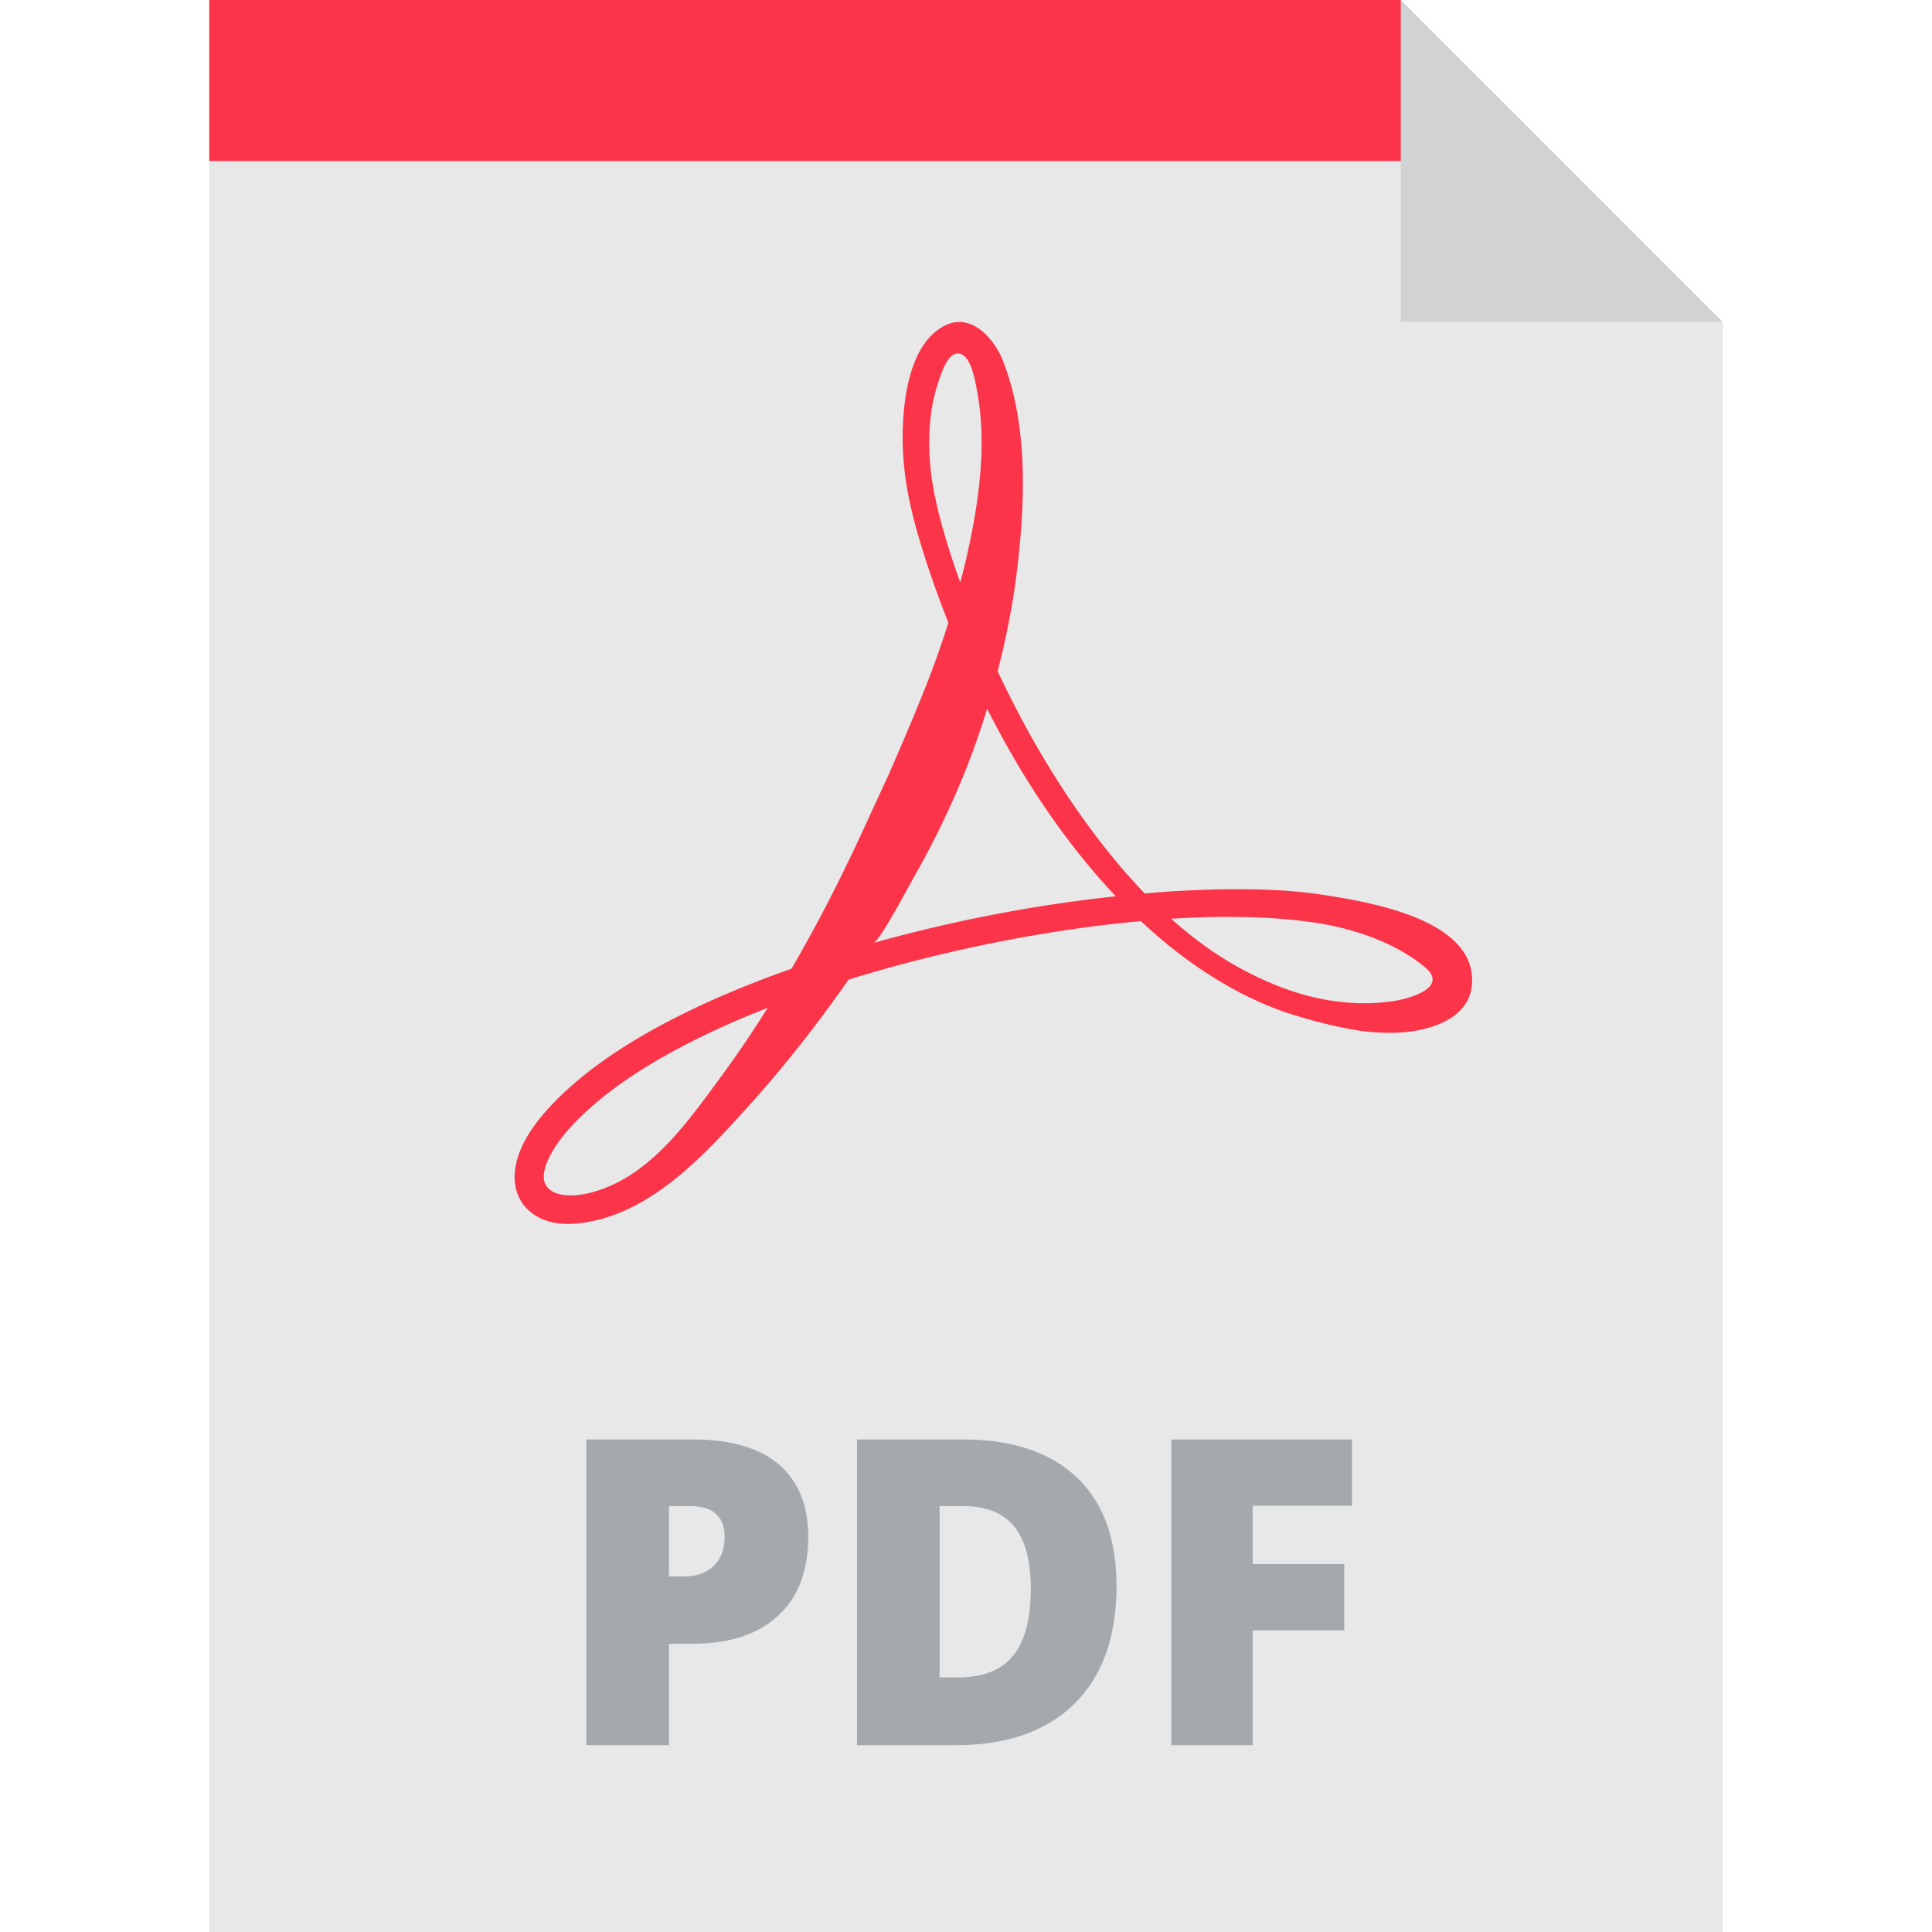
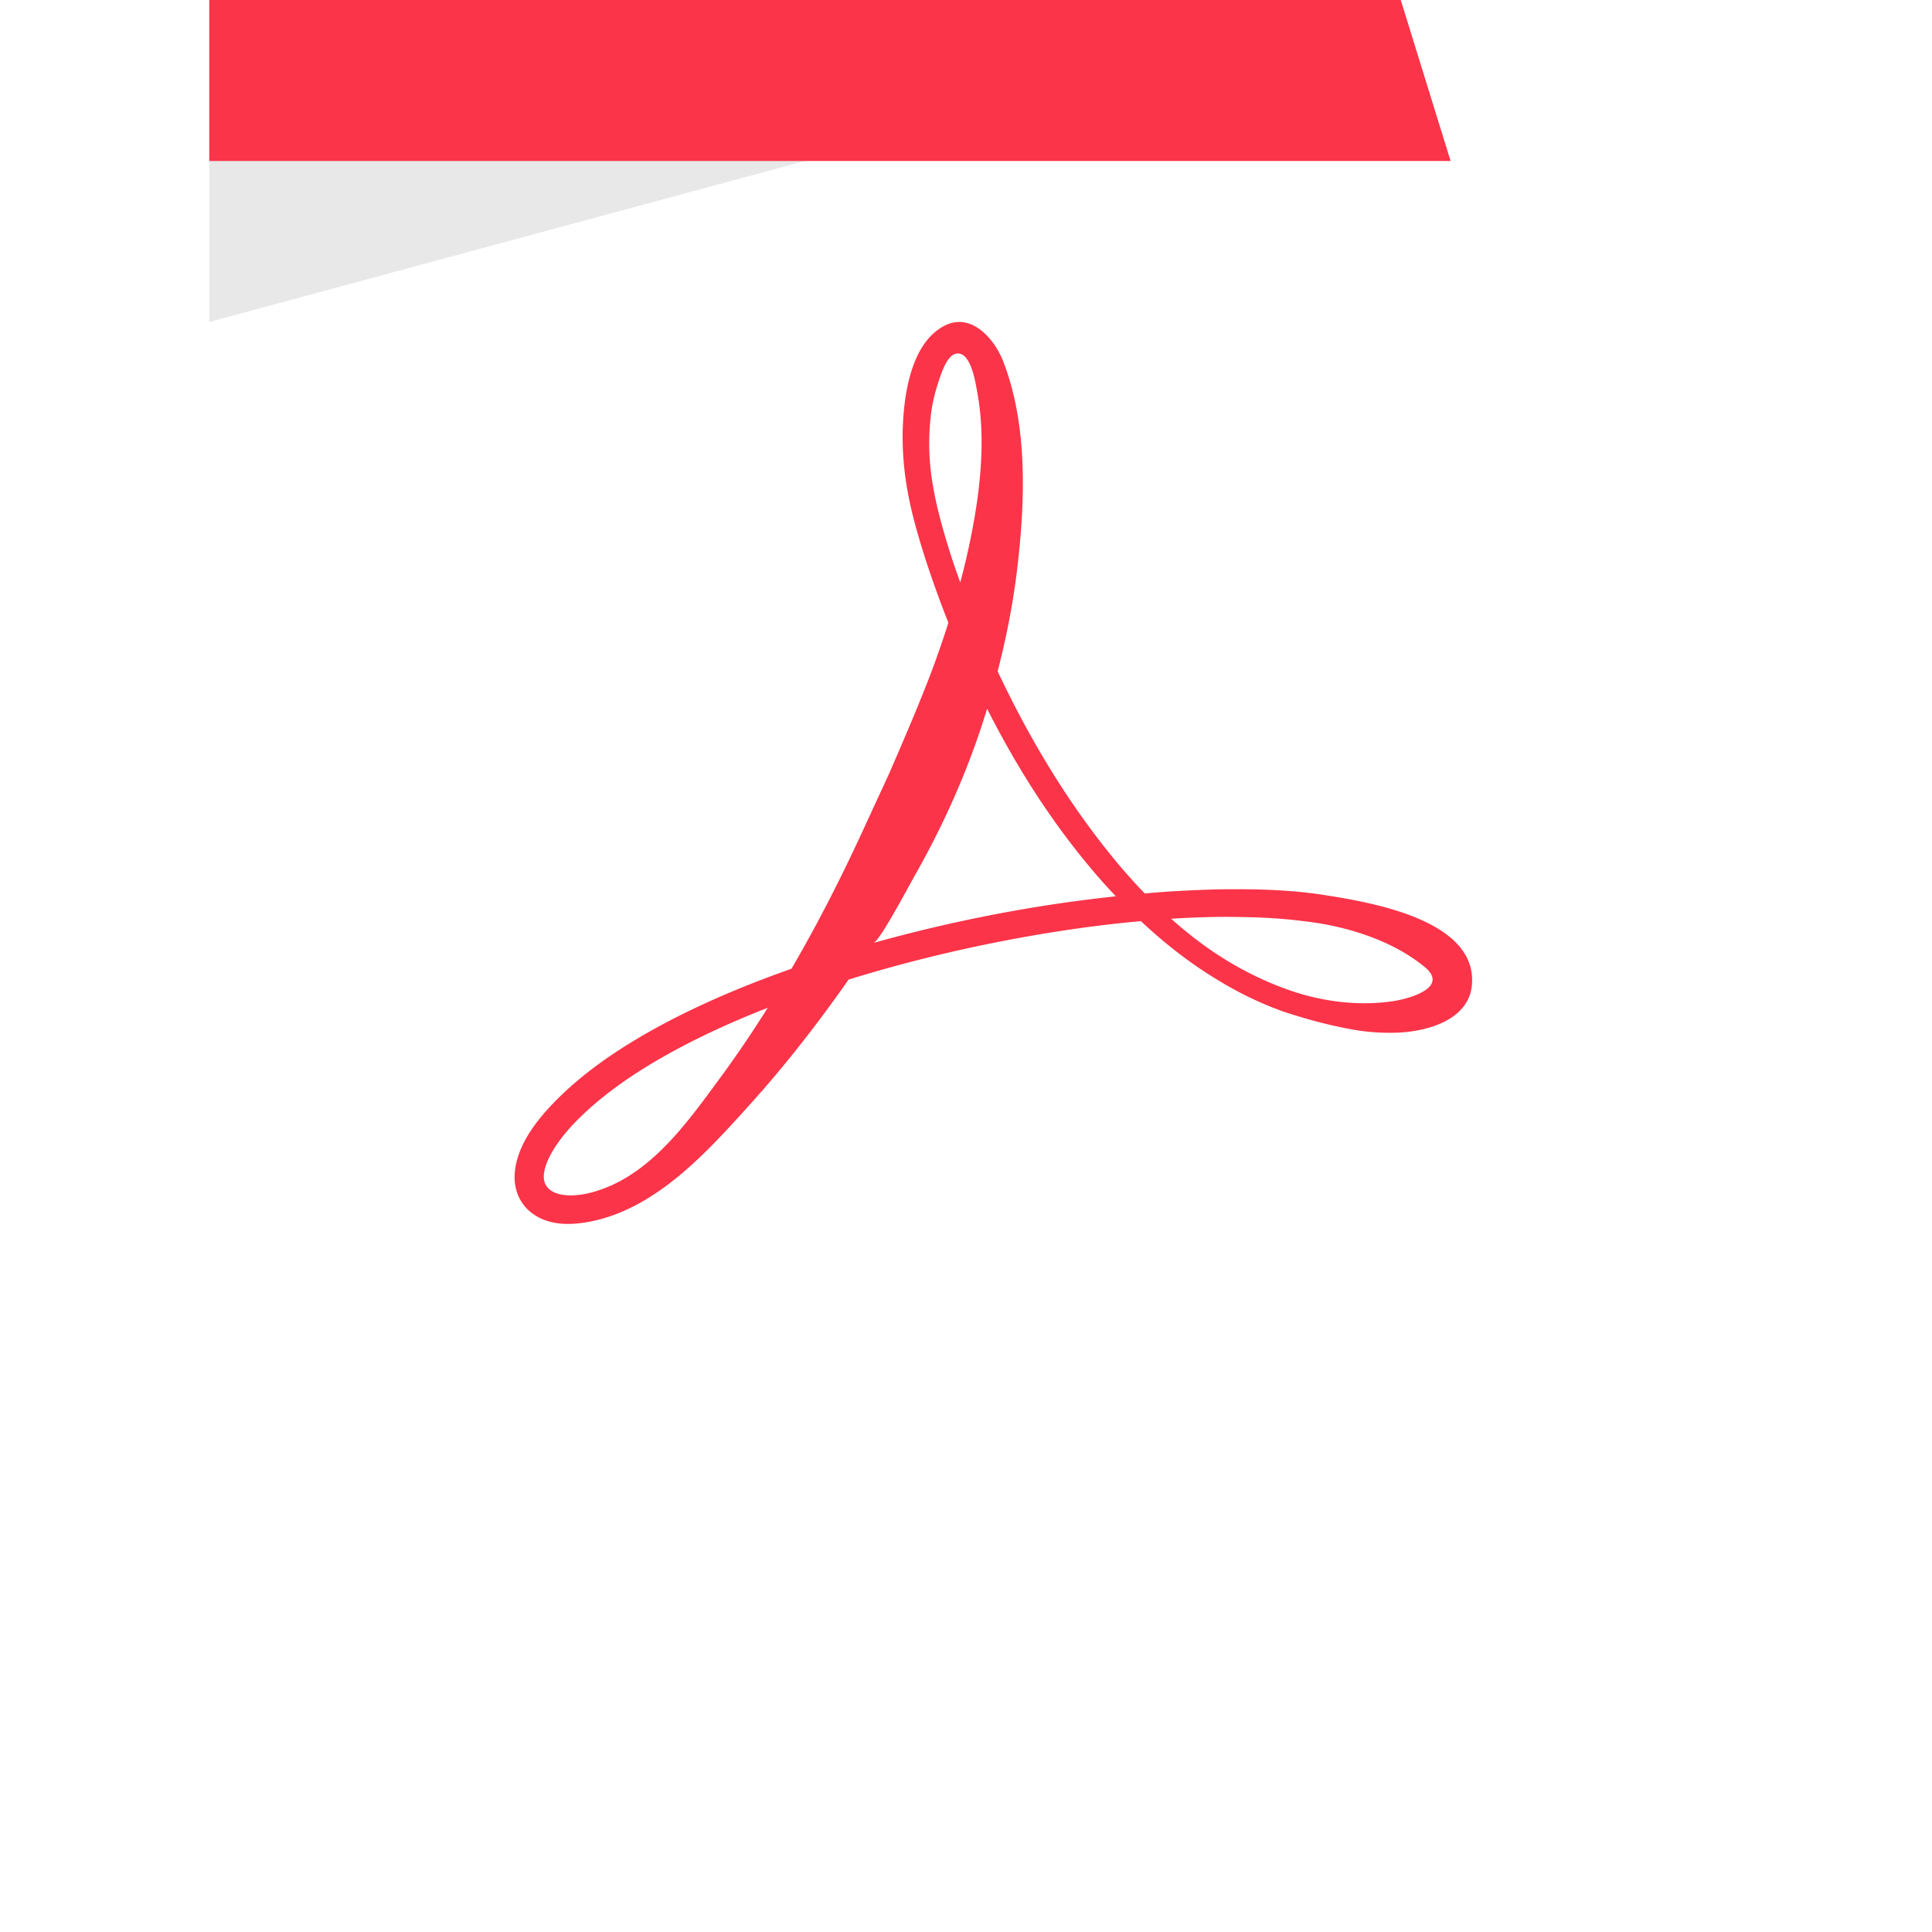
<svg xmlns="http://www.w3.org/2000/svg" xml:space="preserve" width="800" height="800" viewBox="0 0 303.188 303.188">
-   <path d="M219.821 0H32.842v303.188h237.504V50.525z" style="fill:#e8e8e8" />
+   <path d="M219.821 0H32.842v303.188V50.525z" style="fill:#e8e8e8" />
  <path d="M230.013 149.935c-3.643-6.493-16.231-8.533-22.006-9.451-4.552-.724-9.199-.94-13.803-.936-3.615-.024-7.177.154-10.693.354-1.296.087-2.579.199-3.861.31a93.594 93.594 0 0 1-3.813-4.202c-7.82-9.257-14.134-19.755-19.279-30.664 1.366-5.271 2.459-10.772 3.119-16.485 1.205-10.427 1.619-22.31-2.288-32.251-1.349-3.431-4.946-7.608-9.096-5.528-4.771 2.392-6.113 9.169-6.502 13.973-.313 3.883-.094 7.776.558 11.594.664 3.844 1.733 7.494 2.897 11.139a165.324 165.324 0 0 0 3.588 9.943 171.593 171.593 0 0 1-2.63 7.603c-2.152 5.643-4.479 11.004-6.717 16.161l-3.465 7.507c-3.576 7.855-7.458 15.566-11.815 23.02-10.163 3.585-19.283 7.741-26.857 12.625-4.063 2.625-7.652 5.476-10.641 8.603-2.822 2.952-5.69 6.783-5.941 11.024-.141 2.394.807 4.717 2.768 6.137 2.697 2.015 6.271 1.881 9.4 1.225 10.25-2.15 18.121-10.961 24.824-18.387 4.617-5.115 9.872-11.61 15.369-19.465l.037-.054c9.428-2.923 19.689-5.391 30.579-7.205 4.975-.825 10.082-1.5 15.291-1.974 3.663 3.431 7.621 6.555 11.939 9.164 3.363 2.069 6.94 3.816 10.684 5.119 3.786 1.237 7.595 2.247 11.528 2.886 1.986.284 4.017.413 6.092.335 4.631-.175 11.278-1.951 11.714-7.57.134-1.72-.237-3.228-.98-4.55zm-110.869 10.31a170.827 170.827 0 0 1-6.232 9.041c-4.827 6.568-10.34 14.369-18.322 17.286-1.516.554-3.512 1.126-5.616 1.002-1.874-.11-3.722-.937-3.637-3.065.042-1.114.587-2.535 1.423-3.931.915-1.531 2.048-2.935 3.275-4.226 2.629-2.762 5.953-5.439 9.777-7.918 5.865-3.805 12.867-7.23 20.672-10.286-.449.71-.897 1.416-1.34 2.097zm27.222-84.26a38.169 38.169 0 0 1-.323-10.503 24.858 24.858 0 0 1 1.038-4.952c.428-1.33 1.352-4.576 2.826-4.993 2.43-.688 3.177 4.529 3.452 6.005 1.566 8.396.186 17.733-1.693 25.969-.299 1.31-.632 2.599-.973 3.883a121.219 121.219 0 0 1-1.648-4.821c-1.1-3.525-2.106-7.091-2.679-10.588zm16.683 66.28a236.508 236.508 0 0 0-25.979 5.708c.983-.275 5.475-8.788 6.477-10.555 4.721-8.315 8.583-17.042 11.358-26.197 4.9 9.691 10.847 18.962 18.153 27.214.673.749 1.357 1.489 2.053 2.22-4.094.441-8.123.978-12.062 1.61zm61.744 11.694c-.334 1.805-4.189 2.837-5.988 3.121-5.316.836-10.94.167-16.028-1.542-3.491-1.172-6.858-2.768-10.057-4.688-3.18-1.921-6.155-4.181-8.936-6.673 3.429-.206 6.9-.341 10.388-.275 3.488.035 7.003.211 10.475.664 6.511.726 13.807 2.961 18.932 7.186 1.009.833 1.331 1.569 1.214 2.207zM227.64 25.263H32.842V0h186.979z" style="fill:#fb3449" />
-   <path d="M126.841 241.152c0 5.361-1.58 9.501-4.742 12.421-3.162 2.921-7.652 4.381-13.472 4.381h-3.643v15.917H92.022v-47.979h16.606c6.06 0 10.611 1.324 13.652 3.971 3.041 2.647 4.561 6.41 4.561 11.289zm-21.856 6.235h2.363c1.947 0 3.495-.546 4.644-1.641 1.149-1.094 1.723-2.604 1.723-4.529 0-3.238-1.794-4.857-5.382-4.857h-3.348v11.027zM175.215 248.864c0 8.007-2.205 14.177-6.613 18.509s-10.606 6.498-18.591 6.498h-15.523v-47.979h16.606c7.701 0 13.646 1.969 17.836 5.907 4.189 3.938 6.285 9.627 6.285 17.065zm-13.455.46c0-4.398-.87-7.657-2.609-9.78-1.739-2.122-4.381-3.183-7.926-3.183h-3.773v26.877h2.888c3.939 0 6.826-1.143 8.664-3.43 1.837-2.285 2.756-5.78 2.756-10.484zM196.579 273.871h-12.766v-47.979h28.355v10.403h-15.589v9.156h14.374v10.403h-14.374v18.017z" style="fill:#a4a9ad" />
-   <path d="M219.821 50.525h50.525L219.821 0z" style="fill:#d1d3d3" />
</svg>